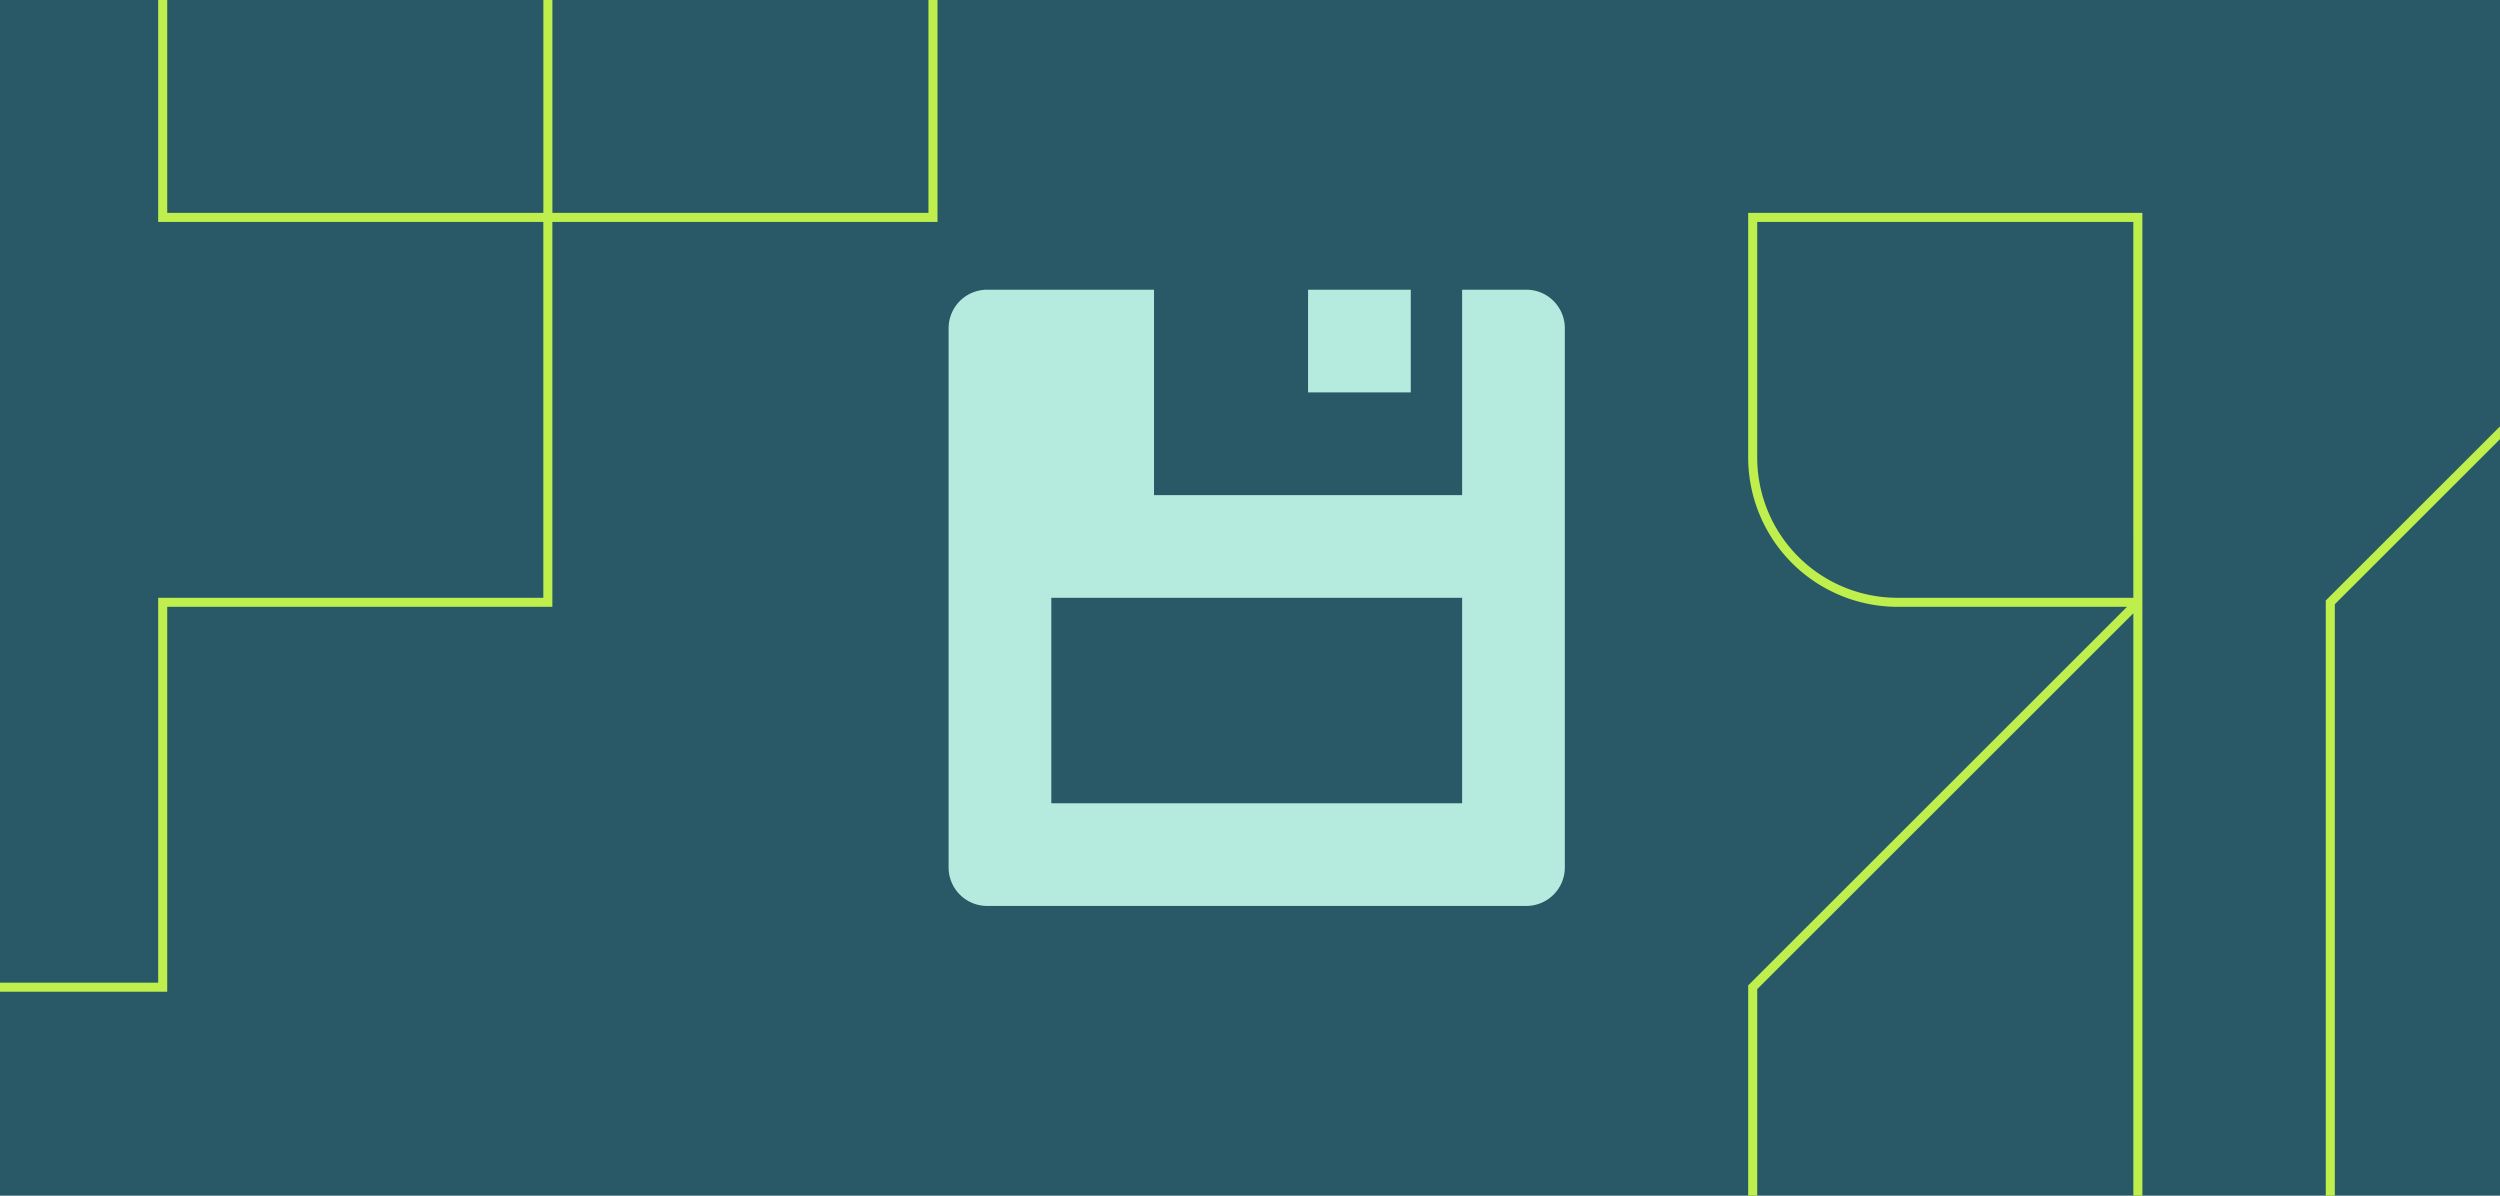
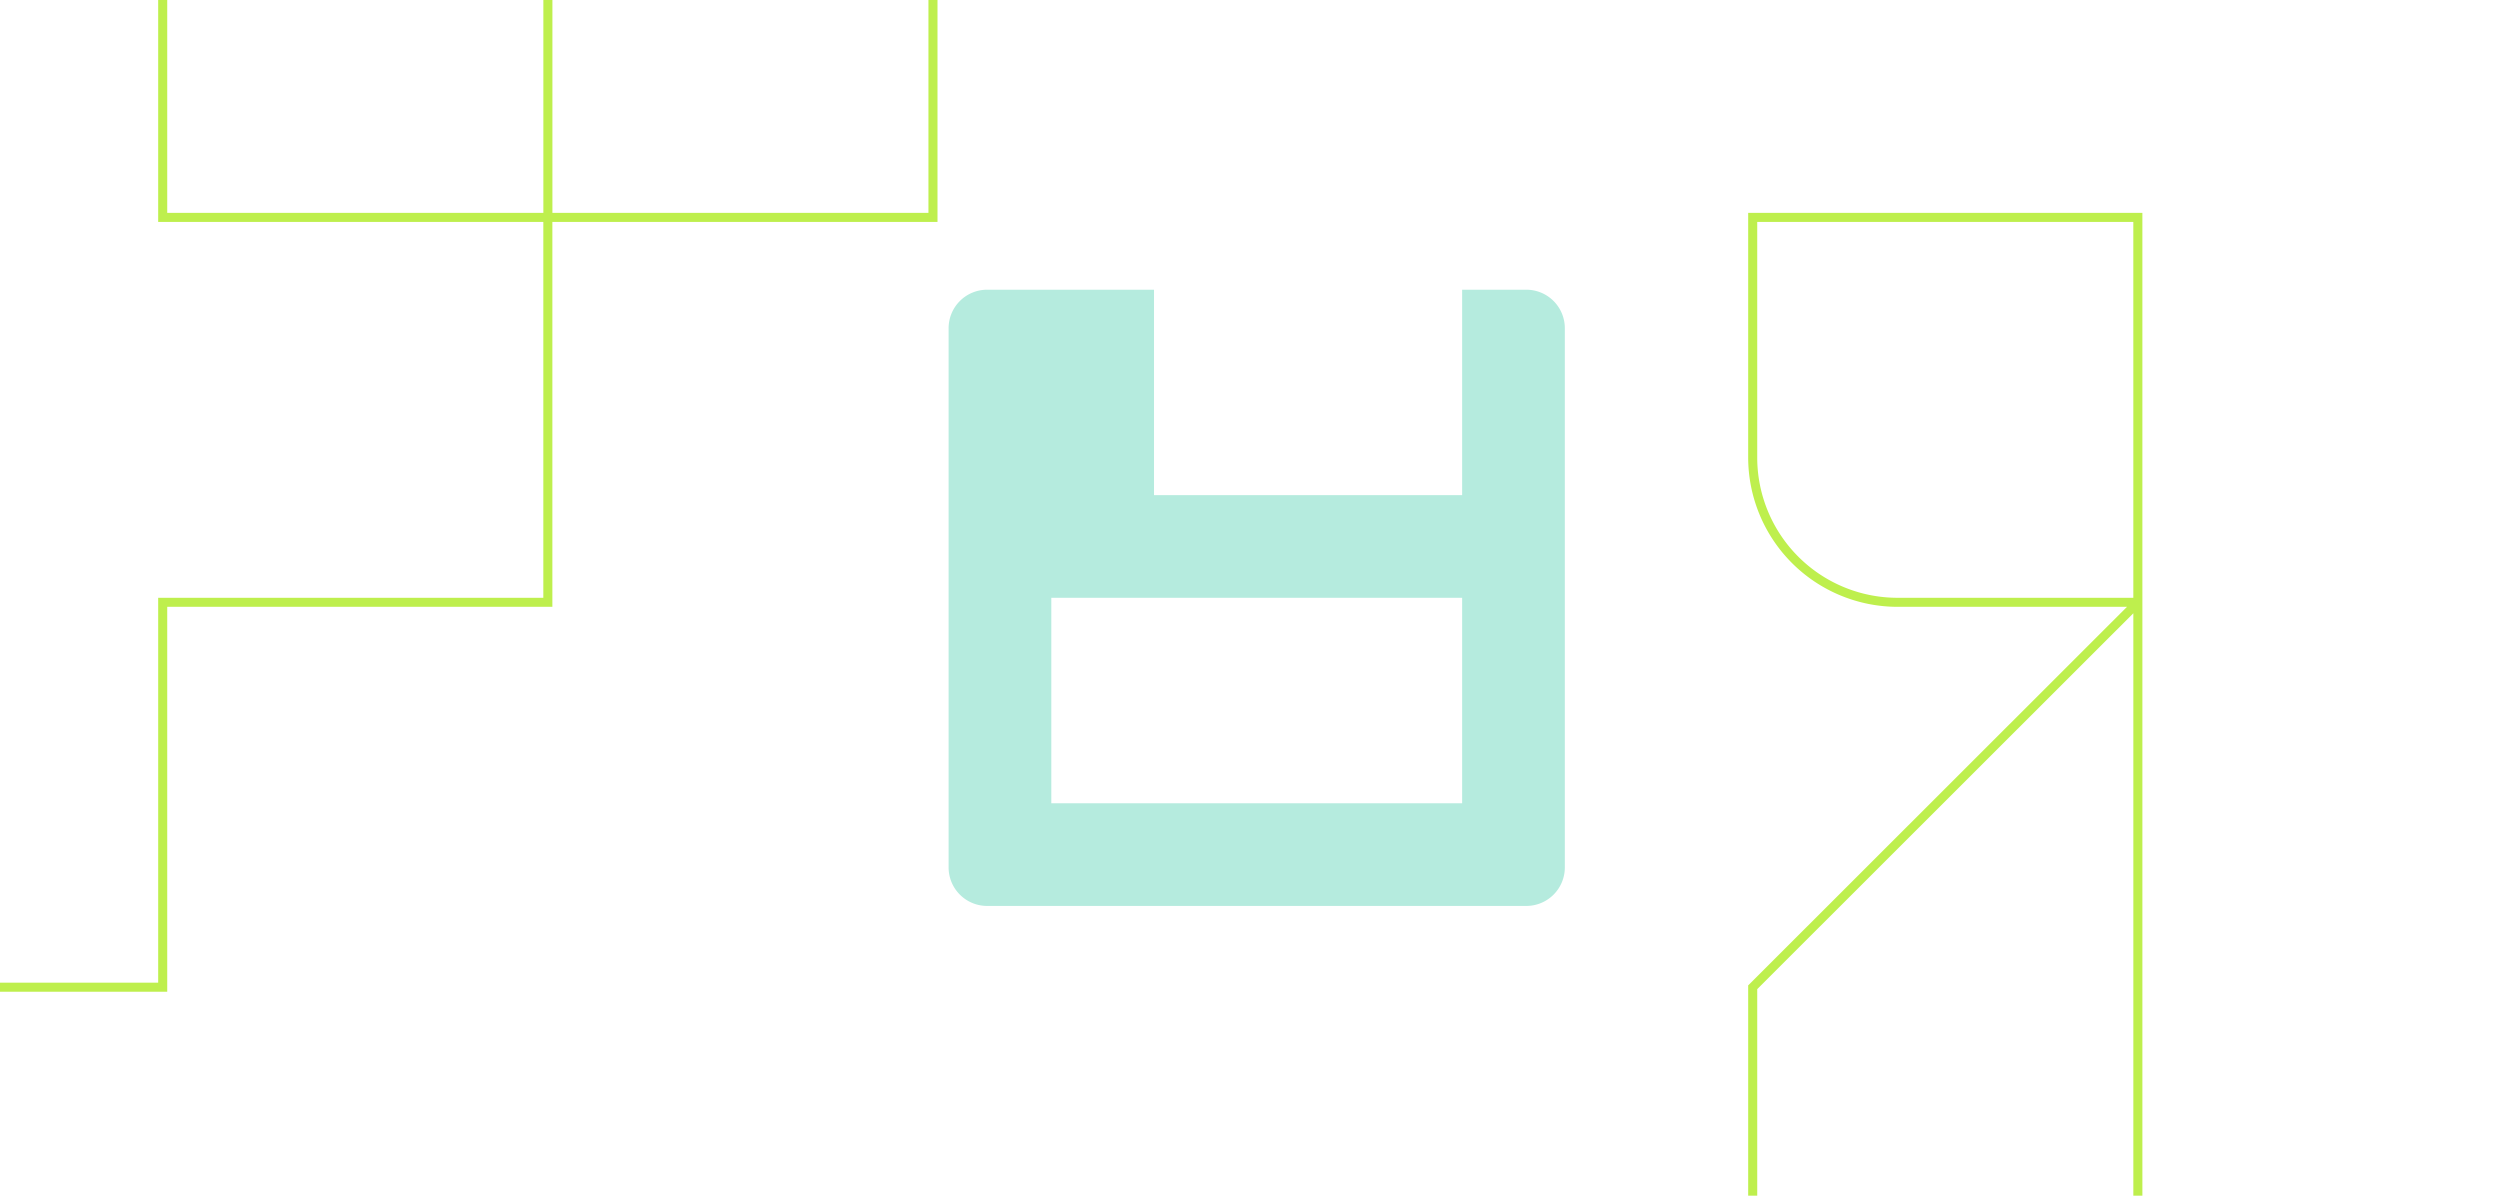
<svg xmlns="http://www.w3.org/2000/svg" width="276" height="132.001" viewBox="0 0 276 132.001">
  <defs>
    <clipPath id="clip-path">
      <rect id="Rectangle_7274" data-name="Rectangle 7274" width="68.031" height="68.031" transform="translate(0 0.001)" fill="#b5ebde" />
    </clipPath>
  </defs>
  <g id="Groupe_14411" data-name="Groupe 14411" transform="translate(-1105 -5955)">
-     <rect id="Rectangle_7292" data-name="Rectangle 7292" width="276" height="132" transform="translate(1105 5955)" fill="#295866" />
    <path id="Tracé_979" data-name="Tracé 979" d="M147.021,85.267V43.472H103.5V70.483a16.509,16.509,0,0,0,16.491,16.482h25.33L103.5,128.758v23.213h1v-22.8l41.522-41.494v64.293h1V85.265Zm-1,.7H119.992A15.489,15.489,0,0,1,104.5,70.481V44.472h41.52Z" transform="translate(1194.498 5935.029)" fill="#beef4d" />
-     <path id="Tracé_980" data-name="Tracé 980" d="M168.266,86.679,186.5,68.457V67.044L167.266,86.265v65.706h1Z" transform="translate(1194.498 5935.029)" fill="#beef4d" />
    <path id="Tracé_981" data-name="Tracé 981" d="M18.462,66.994h42.52V24.5H103.5V0h-1V23.5H60.986V0h-1V23.5H18.462V0h-1V24.5h42.52V65.994H17.462v42.493H0v1H18.462Z" transform="translate(1105 5955)" fill="#beef4d" />
    <g id="Groupe_14117" data-name="Groupe 14117" transform="translate(1209.726 5986.984)">
      <g id="Groupe_14090" data-name="Groupe 14090" clip-path="url(#clip-path)">
        <path id="Tracé_970" data-name="Tracé 970" d="M56.693,0V22.677H22.677V0H4.252A4.252,4.252,0,0,0,0,4.252V63.779a4.252,4.252,0,0,0,4.252,4.252H63.779a4.251,4.251,0,0,0,4.252-4.252V4.252A4.251,4.251,0,0,0,63.779,0Zm0,45.354V56.693H11.339V34.016H56.693Z" fill="#b5ebde" />
-         <rect id="Rectangle_7273" data-name="Rectangle 7273" width="11.339" height="11.339" transform="translate(39.685 0.001)" fill="#b5ebde" />
      </g>
    </g>
  </g>
</svg>